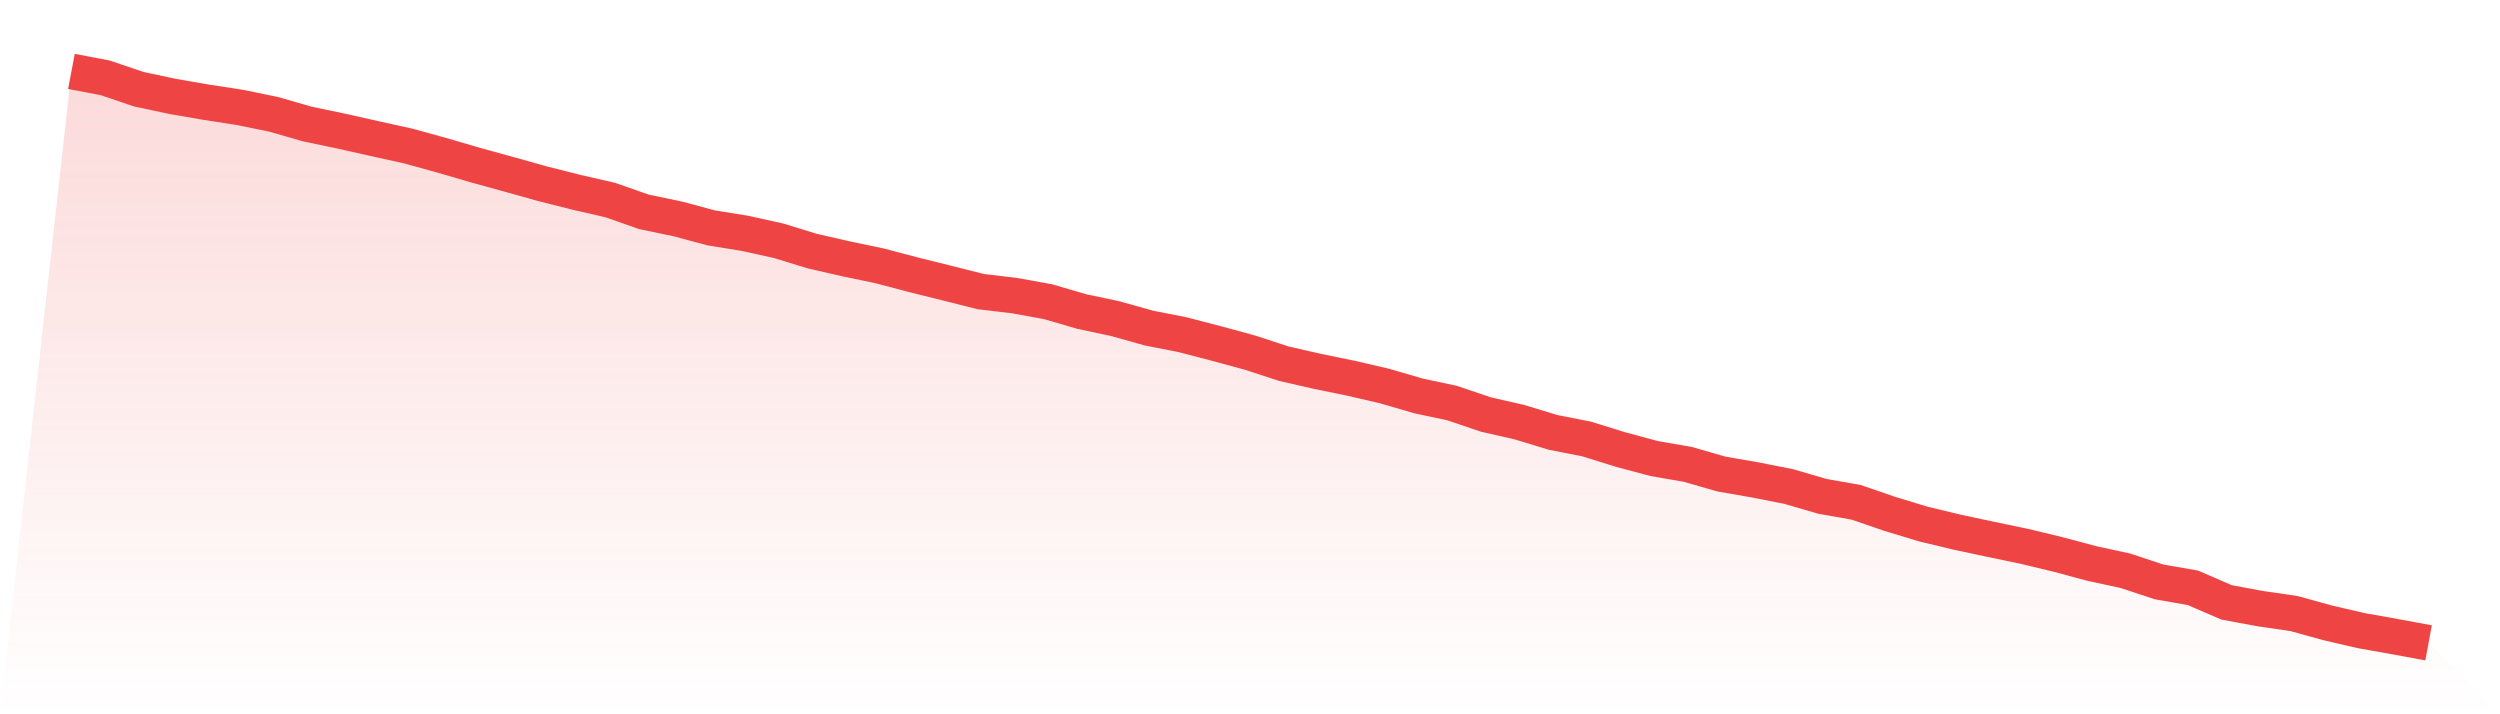
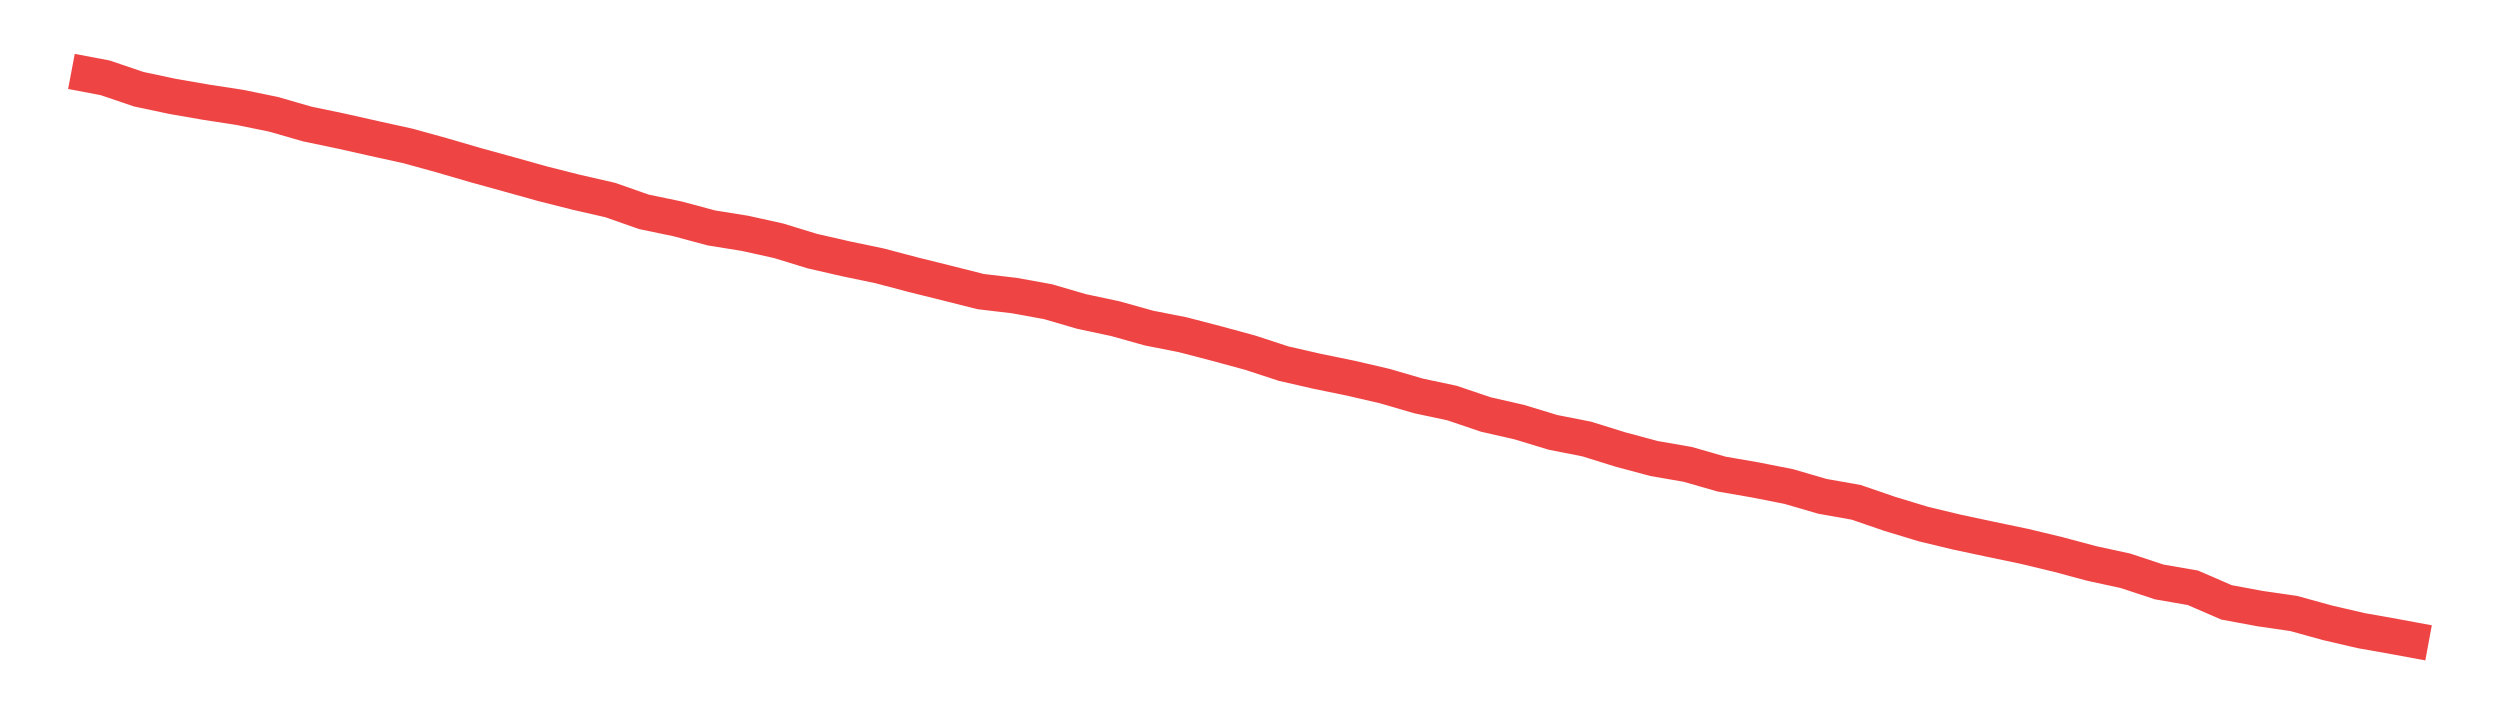
<svg xmlns="http://www.w3.org/2000/svg" viewBox="0 0 140 40">
  <defs>
    <linearGradient id="gradient" x1="0" x2="0" y1="0" y2="1">
      <stop offset="0%" stop-color="#ef4444" stop-opacity="0.2" />
      <stop offset="100%" stop-color="#ef4444" stop-opacity="0" />
    </linearGradient>
  </defs>
-   <path d="M4,4 L4,4 L5.886,4.357 L7.771,4.996 L9.657,5.397 L11.543,5.724 L13.429,6.014 L15.314,6.4 L17.2,6.943 L19.086,7.337 L20.971,7.76 L22.857,8.176 L24.743,8.697 L26.629,9.247 L28.514,9.767 L30.4,10.294 L32.286,10.77 L34.171,11.201 L36.057,11.863 L37.943,12.256 L39.829,12.762 L41.714,13.066 L43.6,13.483 L45.486,14.062 L47.371,14.493 L49.257,14.887 L51.143,15.385 L53.029,15.853 L54.914,16.329 L56.8,16.552 L58.686,16.894 L60.571,17.444 L62.457,17.845 L64.343,18.373 L66.229,18.744 L68.114,19.235 L70,19.747 L71.886,20.364 L73.771,20.795 L75.657,21.182 L77.543,21.62 L79.429,22.17 L81.314,22.571 L83.2,23.21 L85.086,23.641 L86.971,24.214 L88.857,24.585 L90.743,25.172 L92.629,25.678 L94.514,26.005 L96.4,26.547 L98.286,26.874 L100.171,27.246 L102.057,27.796 L103.943,28.13 L105.829,28.777 L107.714,29.349 L109.6,29.802 L111.486,30.203 L113.371,30.597 L115.257,31.051 L117.143,31.556 L119.029,31.965 L120.914,32.589 L122.8,32.916 L124.686,33.733 L126.571,34.083 L128.457,34.358 L130.343,34.878 L132.229,35.316 L134.114,35.651 L136,36 L140,40 L0,40 z" fill="url(#gradient)" />
  <path d="M4,4 L4,4 L5.886,4.357 L7.771,4.996 L9.657,5.397 L11.543,5.724 L13.429,6.014 L15.314,6.4 L17.2,6.943 L19.086,7.337 L20.971,7.76 L22.857,8.176 L24.743,8.697 L26.629,9.247 L28.514,9.767 L30.4,10.294 L32.286,10.77 L34.171,11.201 L36.057,11.863 L37.943,12.256 L39.829,12.762 L41.714,13.066 L43.6,13.483 L45.486,14.062 L47.371,14.493 L49.257,14.887 L51.143,15.385 L53.029,15.853 L54.914,16.329 L56.8,16.552 L58.686,16.894 L60.571,17.444 L62.457,17.845 L64.343,18.373 L66.229,18.744 L68.114,19.235 L70,19.747 L71.886,20.364 L73.771,20.795 L75.657,21.182 L77.543,21.62 L79.429,22.17 L81.314,22.571 L83.2,23.21 L85.086,23.641 L86.971,24.214 L88.857,24.585 L90.743,25.172 L92.629,25.678 L94.514,26.005 L96.4,26.547 L98.286,26.874 L100.171,27.246 L102.057,27.796 L103.943,28.13 L105.829,28.777 L107.714,29.349 L109.6,29.802 L111.486,30.203 L113.371,30.597 L115.257,31.051 L117.143,31.556 L119.029,31.965 L120.914,32.589 L122.8,32.916 L124.686,33.733 L126.571,34.083 L128.457,34.358 L130.343,34.878 L132.229,35.316 L134.114,35.651 L136,36" fill="none" stroke="#ef4444" stroke-width="2" />
</svg>